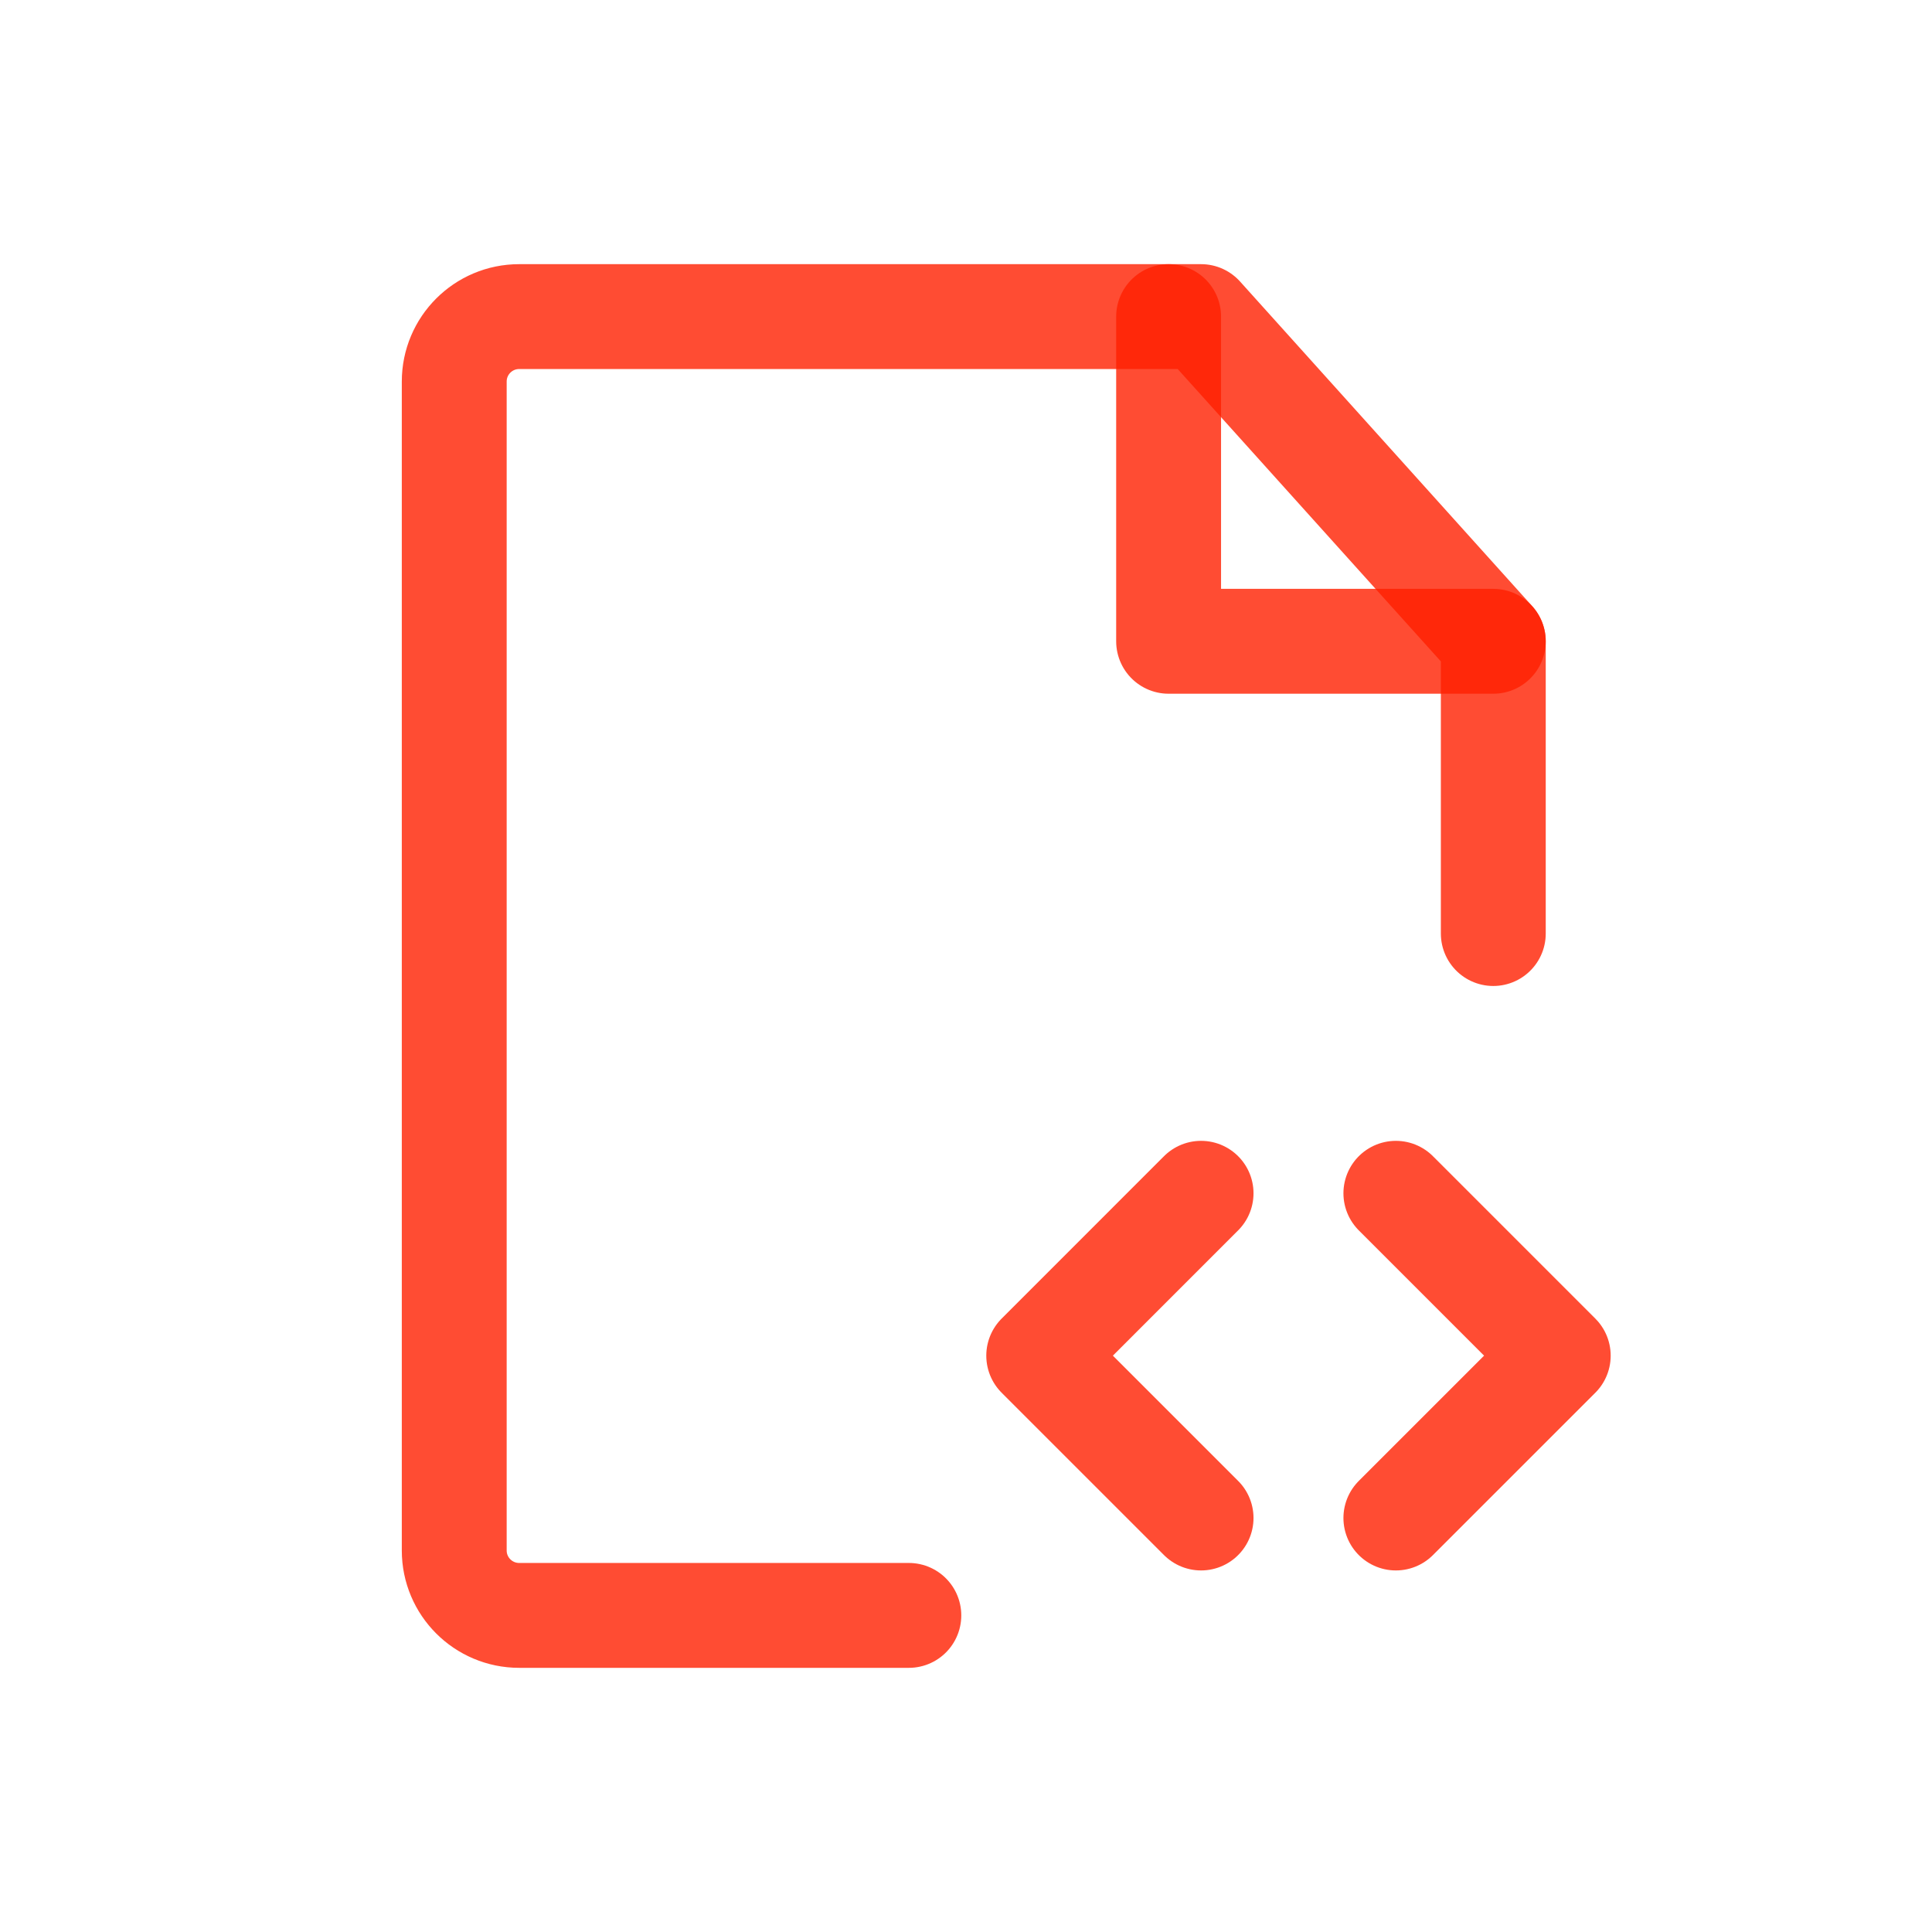
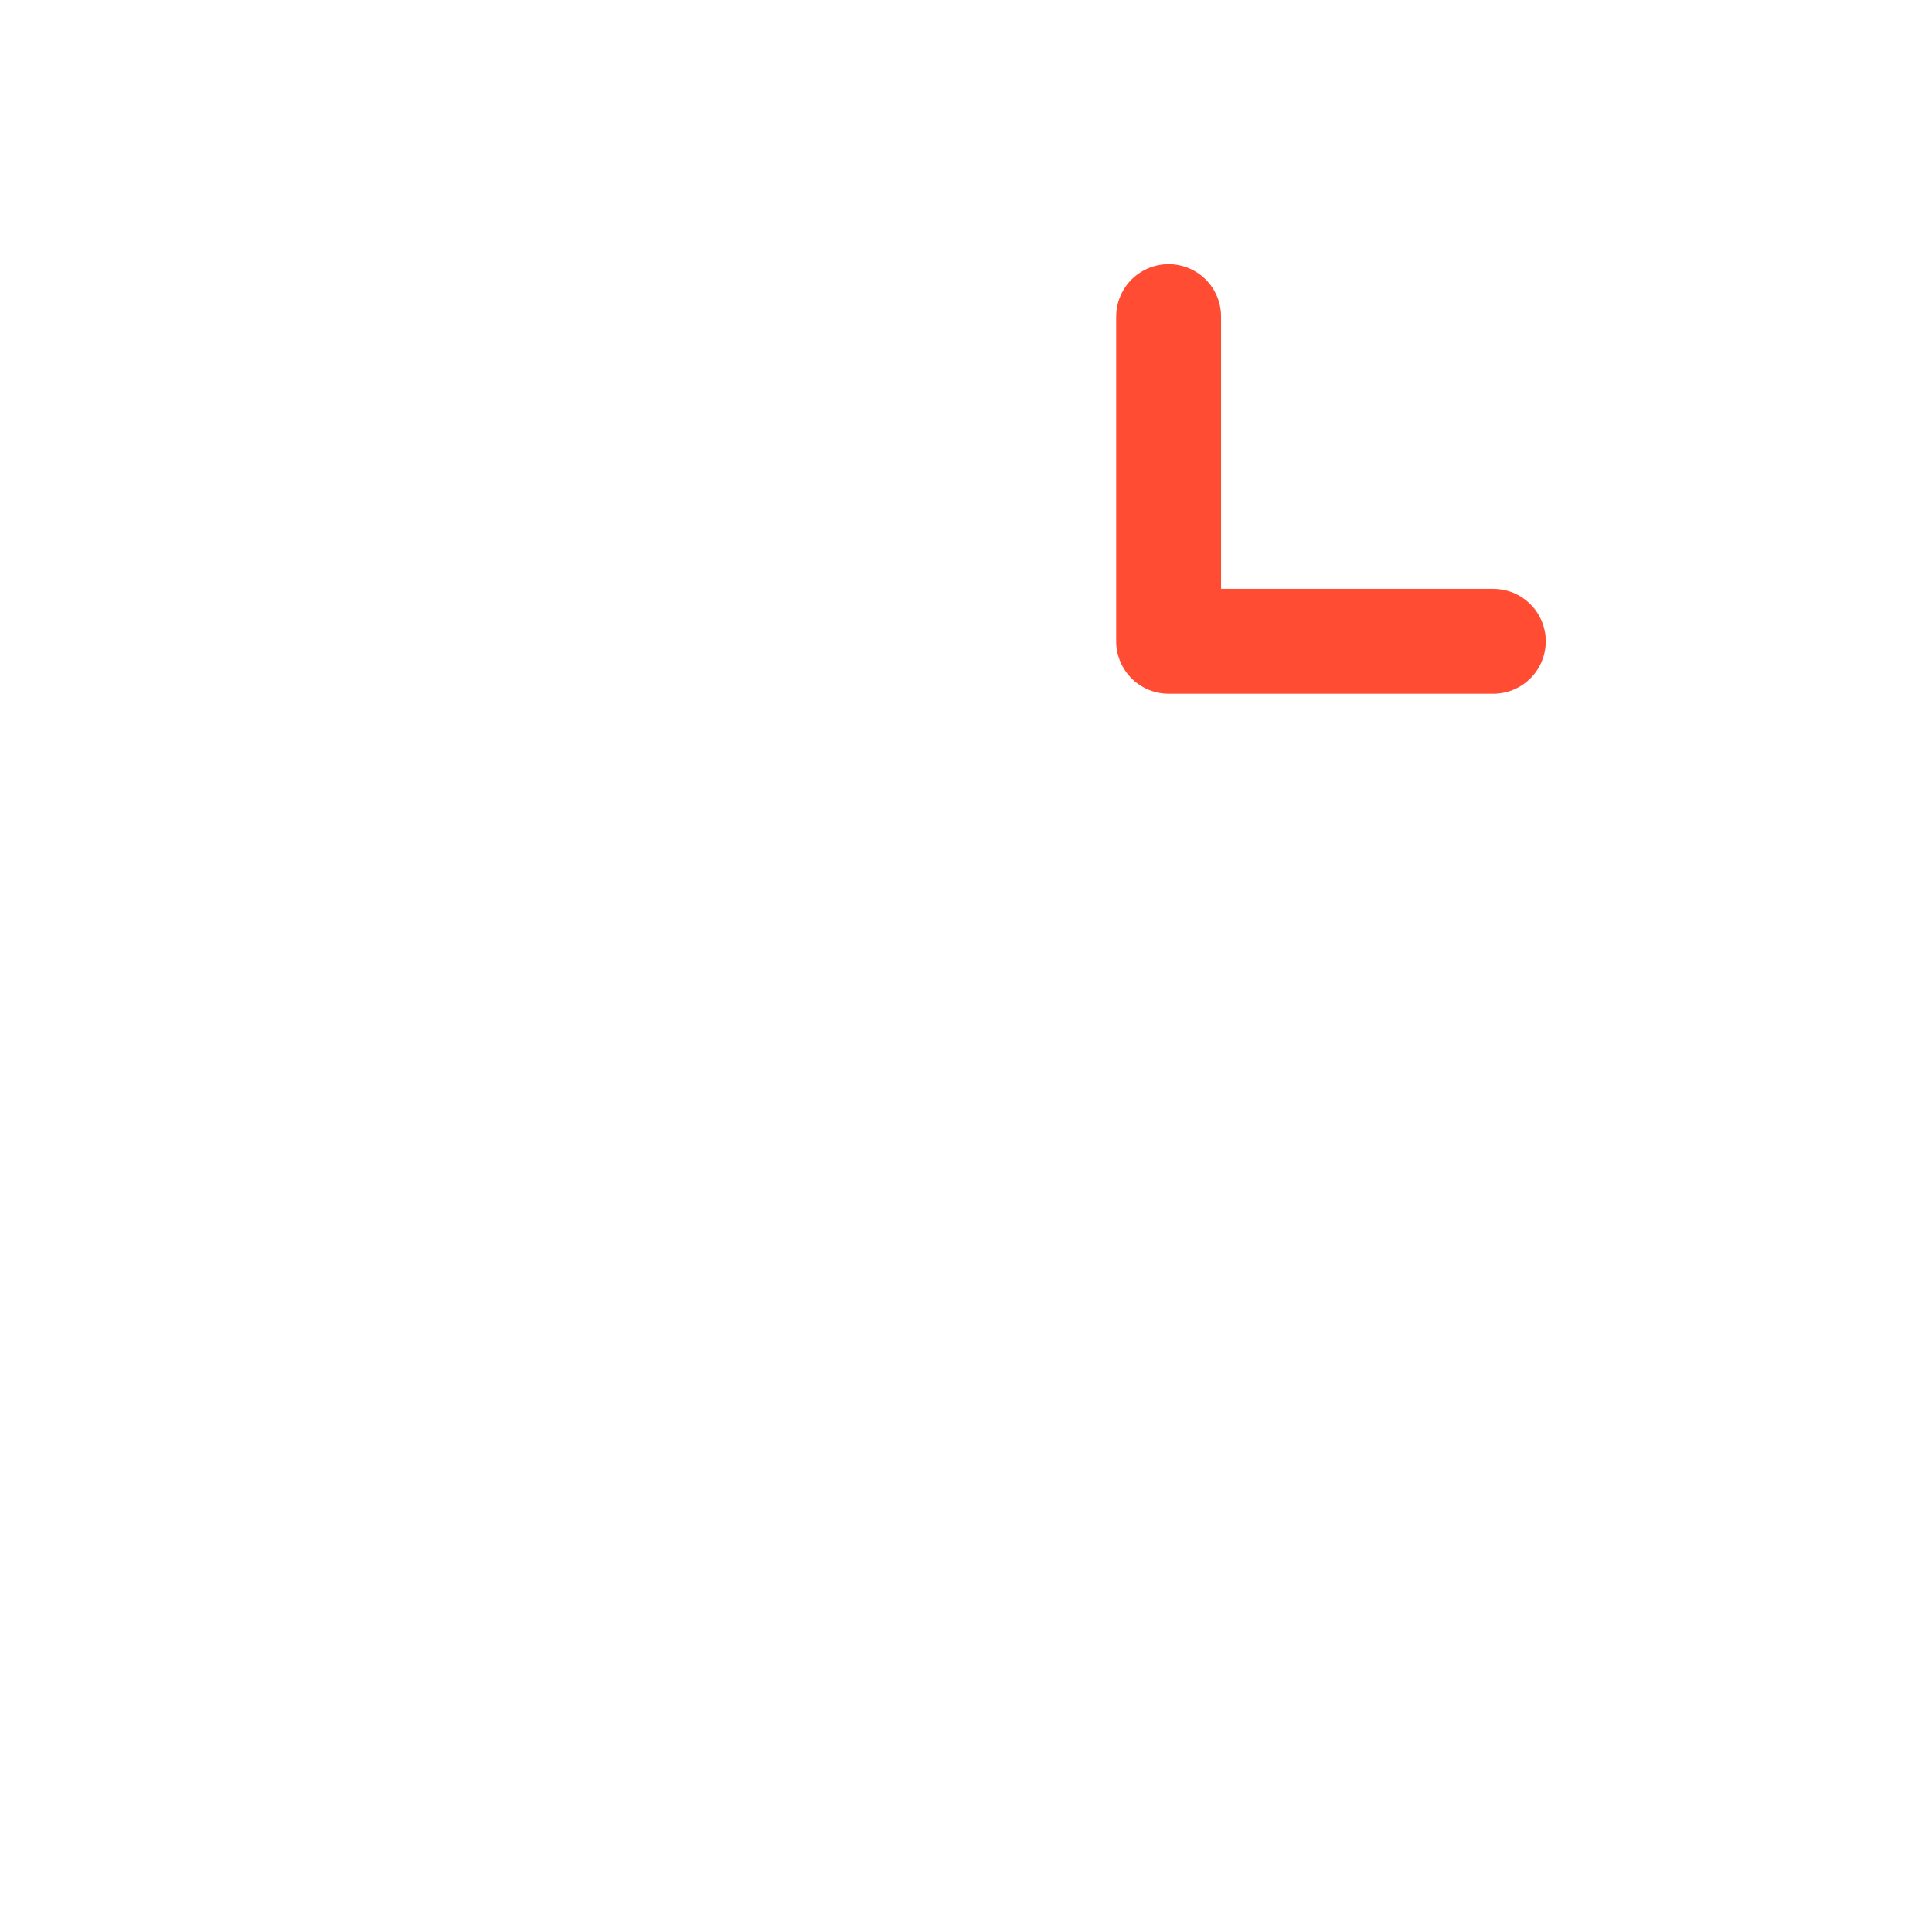
<svg xmlns="http://www.w3.org/2000/svg" width="70" height="70" viewBox="0 0 70 70" fill="none">
-   <path d="M54.105 33.824V23.235L43.517 11.471H18.811C17.512 11.471 16.458 12.524 16.458 13.824V56.177C16.458 57.476 17.512 58.529 18.811 58.529H32.929" stroke="#FF2001" stroke-opacity="0.8" stroke-width="3.8" stroke-linecap="round" stroke-linejoin="round" />
-   <path d="M50.575 43.235L56.458 49.118L50.575 55" stroke="#FF2001" stroke-opacity="0.8" stroke-width="3.8" stroke-linecap="round" stroke-linejoin="round" />
-   <path d="M43.517 43.235L37.635 49.118L43.517 55" stroke="#FF2001" stroke-opacity="0.8" stroke-width="3.8" stroke-linecap="round" stroke-linejoin="round" />
  <path d="M42.341 11.471V23.235H54.105" stroke="#FF2001" stroke-opacity="0.8" stroke-width="3.8" stroke-linecap="round" stroke-linejoin="round" />
</svg>